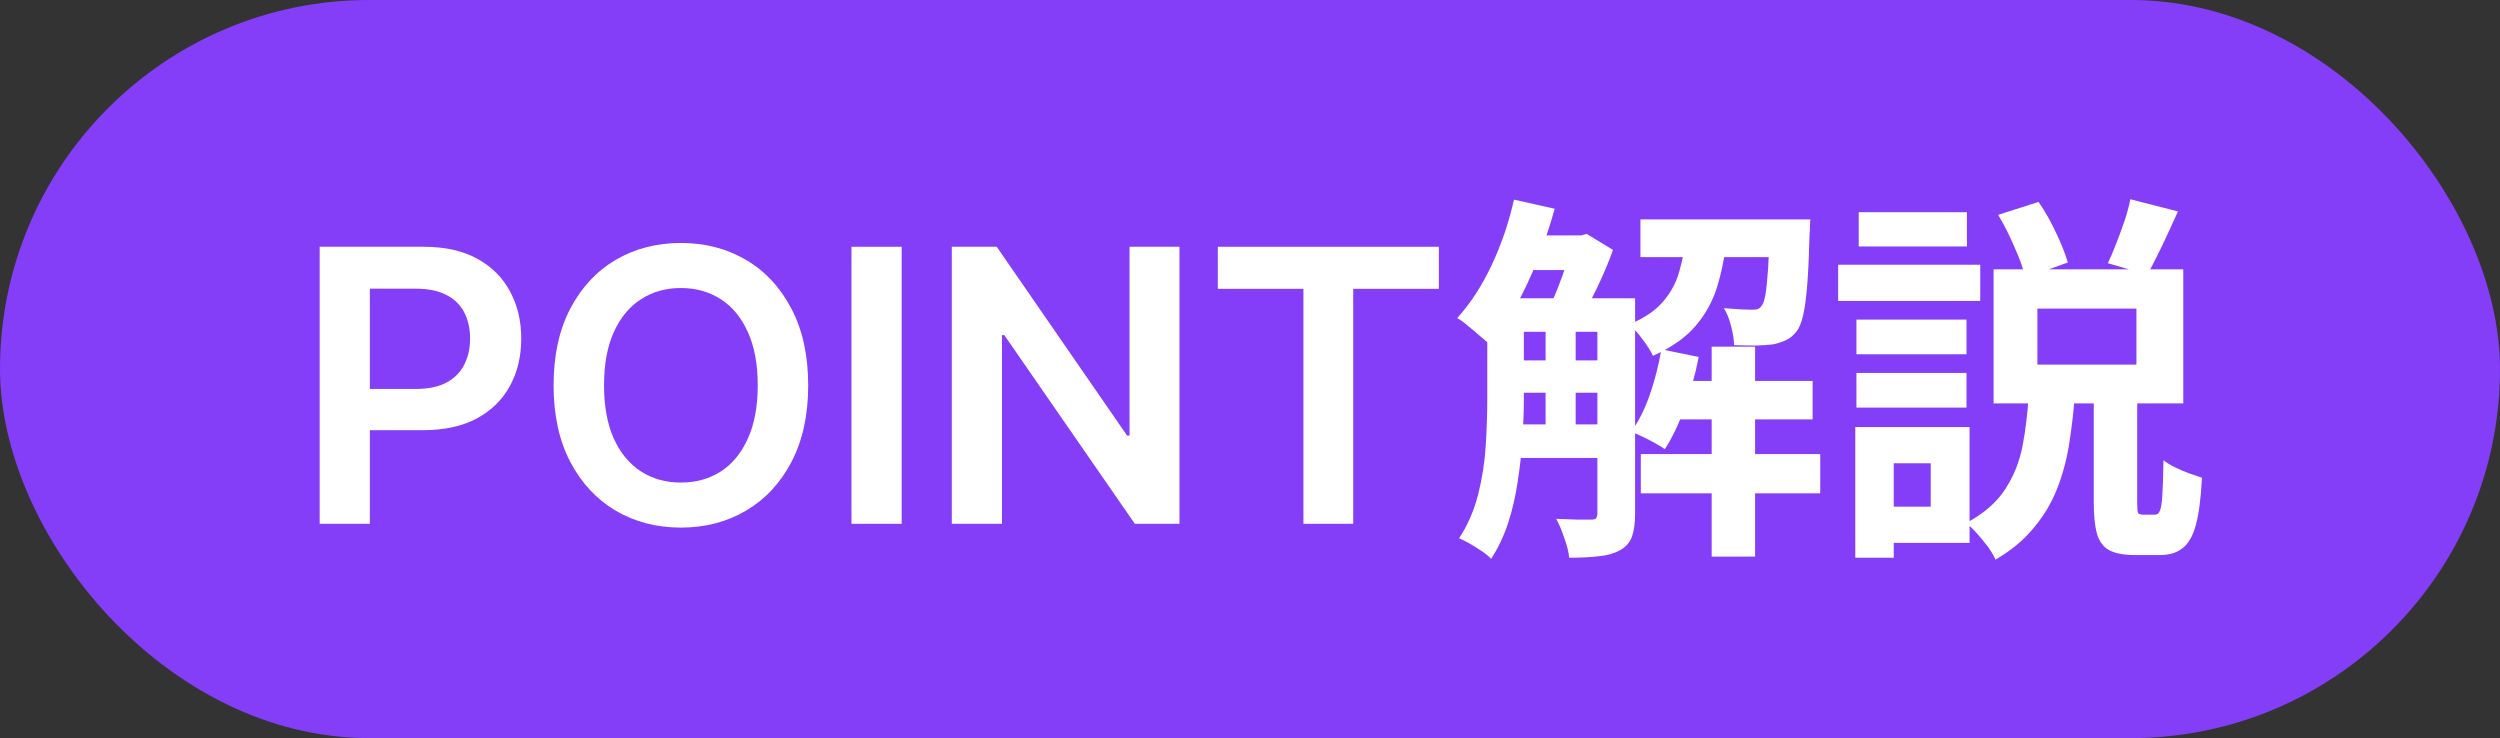
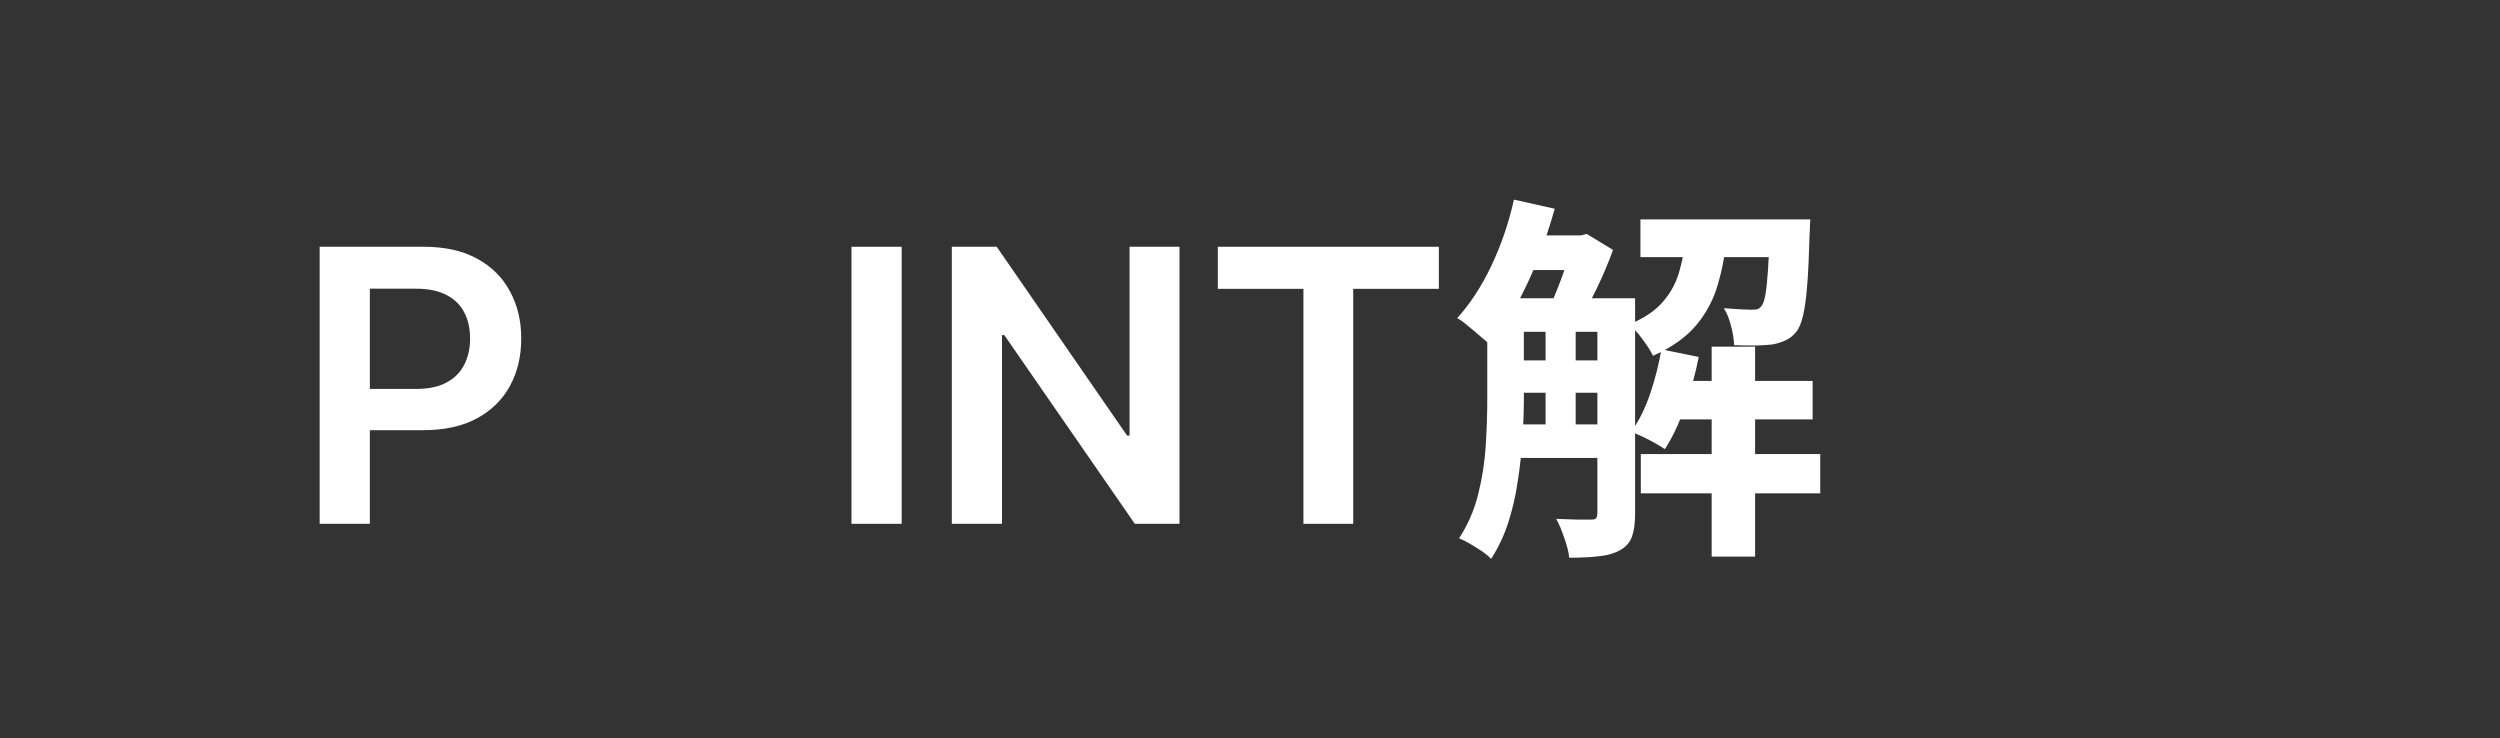
<svg xmlns="http://www.w3.org/2000/svg" width="105" height="31" viewBox="0 0 105 31" fill="none">
  <rect x="0" y="0" width="105" height="31" fill="#333333" stroke="none" />
-   <rect width="105" height="31" rx="15.5" fill="#843EF7" />
-   <path d="M85.57 12.96V15.312H89.73V12.96H85.57ZM83.73 11.312H91.698V16.944H83.73V11.312ZM89.474 8.368L91.474 8.88C91.25 9.381 91.026 9.867 90.802 10.336C90.578 10.795 90.376 11.195 90.194 11.536L88.53 11.056C88.647 10.811 88.765 10.533 88.882 10.224C89.01 9.904 89.127 9.584 89.234 9.264C89.341 8.944 89.421 8.645 89.474 8.368ZM83.922 9.024L85.618 8.48C85.885 8.864 86.13 9.296 86.354 9.776C86.578 10.245 86.743 10.661 86.85 11.024L85.058 11.664C84.984 11.301 84.834 10.875 84.61 10.384C84.397 9.883 84.168 9.429 83.922 9.024ZM87.938 16.576H89.762V21.072C89.762 21.317 89.773 21.472 89.794 21.536C89.826 21.589 89.895 21.616 90.002 21.616C90.034 21.616 90.082 21.616 90.146 21.616C90.21 21.616 90.279 21.616 90.354 21.616C90.429 21.616 90.482 21.616 90.514 21.616C90.6 21.616 90.663 21.568 90.706 21.472C90.76 21.365 90.797 21.147 90.818 20.816C90.84 20.485 90.856 19.989 90.866 19.328C90.984 19.424 91.138 19.52 91.33 19.616C91.522 19.712 91.719 19.797 91.922 19.872C92.135 19.947 92.322 20.011 92.482 20.064C92.439 20.917 92.354 21.579 92.226 22.048C92.098 22.517 91.912 22.843 91.666 23.024C91.431 23.216 91.117 23.312 90.722 23.312C90.658 23.312 90.578 23.312 90.482 23.312C90.397 23.312 90.301 23.312 90.194 23.312C90.098 23.312 90.002 23.312 89.906 23.312C89.821 23.312 89.741 23.312 89.666 23.312C89.197 23.312 88.834 23.243 88.578 23.104C88.333 22.965 88.162 22.731 88.066 22.4C87.981 22.069 87.938 21.632 87.938 21.088V16.576ZM85.202 16.64H87.138C87.085 17.344 87.005 18.027 86.898 18.688C86.791 19.349 86.621 19.973 86.386 20.56C86.151 21.147 85.826 21.685 85.41 22.176C85.005 22.677 84.472 23.12 83.81 23.504C83.736 23.333 83.629 23.152 83.49 22.96C83.352 22.779 83.202 22.597 83.042 22.416C82.882 22.235 82.728 22.085 82.578 21.968C83.314 21.573 83.858 21.104 84.21 20.56C84.573 20.005 84.818 19.397 84.946 18.736C85.074 18.064 85.159 17.365 85.202 16.64ZM77.97 13.424H82.594V14.88H77.97V13.424ZM78.066 8.912H82.61V10.352H78.066V8.912ZM77.97 15.664H82.594V17.12H77.97V15.664ZM77.202 11.12H83.17V12.64H77.202V11.12ZM78.866 17.936H82.722V22.8H78.866V21.28H81.09V19.456H78.866V17.936ZM77.922 17.936H79.538V23.424H77.922V17.936Z" fill="white" />
  <path d="M63.17 12.528H67.618V13.936H63.17V12.528ZM63.17 15.136H67.618V16.496H63.17V15.136ZM63.17 17.824H67.618V19.232H63.17V17.824ZM70.114 16H76.13V17.616H70.114V16ZM63.97 9.888H66.498V11.344H63.97V9.888ZM68.898 9.216H74.85V10.8H68.898V9.216ZM68.914 19.072H76.45V20.72H68.914V19.072ZM71.89 14.56H73.714V23.376H71.89V14.56ZM64.914 13.264H66.178V18.352H64.914V13.264ZM74.338 9.216H76.034C76.034 9.216 76.029 9.296 76.018 9.456C76.018 9.605 76.013 9.733 76.002 9.84C75.981 10.683 75.949 11.381 75.906 11.936C75.864 12.491 75.805 12.928 75.73 13.248C75.656 13.568 75.559 13.797 75.442 13.936C75.314 14.096 75.17 14.213 75.01 14.288C74.85 14.363 74.669 14.421 74.466 14.464C74.285 14.485 74.05 14.501 73.762 14.512C73.474 14.512 73.165 14.507 72.834 14.496C72.823 14.251 72.781 13.984 72.706 13.696C72.632 13.397 72.53 13.147 72.402 12.944C72.658 12.965 72.888 12.981 73.09 12.992C73.293 13.003 73.448 13.008 73.554 13.008C73.65 13.008 73.73 13.003 73.794 12.992C73.869 12.971 73.933 12.923 73.986 12.848C74.05 12.773 74.103 12.619 74.146 12.384C74.189 12.139 74.226 11.781 74.258 11.312C74.29 10.843 74.317 10.224 74.338 9.456V9.216ZM69.778 14.672L71.346 14.992C71.207 15.717 71.01 16.427 70.754 17.12C70.509 17.813 70.231 18.395 69.922 18.864C69.816 18.789 69.677 18.704 69.506 18.608C69.335 18.512 69.159 18.421 68.978 18.336C68.797 18.251 68.642 18.181 68.514 18.128C68.823 17.701 69.085 17.179 69.298 16.56C69.511 15.941 69.671 15.312 69.778 14.672ZM63.586 8.384L65.298 8.768C65.096 9.493 64.856 10.208 64.578 10.912C64.301 11.616 63.992 12.272 63.65 12.88C63.319 13.488 62.962 14.021 62.578 14.48C62.482 14.384 62.349 14.267 62.178 14.128C62.008 13.979 61.837 13.835 61.666 13.696C61.495 13.547 61.341 13.435 61.202 13.36C61.746 12.763 62.226 12.027 62.642 11.152C63.058 10.267 63.373 9.344 63.586 8.384ZM62.466 12.528H64.002V16.768C64.002 17.28 63.981 17.829 63.938 18.416C63.906 19.003 63.842 19.6 63.746 20.208C63.661 20.805 63.528 21.387 63.346 21.952C63.165 22.507 62.925 23.013 62.626 23.472C62.541 23.376 62.413 23.269 62.242 23.152C62.082 23.045 61.911 22.939 61.73 22.832C61.559 22.736 61.41 22.661 61.282 22.608C61.645 22.053 61.911 21.44 62.082 20.768C62.253 20.085 62.359 19.397 62.402 18.704C62.445 18 62.466 17.349 62.466 16.752V12.528ZM67.09 12.528H68.674V21.584C68.674 21.968 68.632 22.283 68.546 22.528C68.461 22.773 68.296 22.965 68.05 23.104C67.805 23.243 67.511 23.328 67.17 23.36C66.829 23.403 66.407 23.424 65.906 23.424C65.885 23.189 65.816 22.912 65.698 22.592C65.591 22.272 65.48 22.005 65.362 21.792C65.682 21.803 65.981 21.813 66.258 21.824C66.535 21.824 66.728 21.824 66.834 21.824C66.93 21.824 66.994 21.808 67.026 21.776C67.069 21.733 67.09 21.659 67.09 21.552V12.528ZM70.834 9.744H72.546C72.482 10.523 72.354 11.243 72.162 11.904C71.981 12.555 71.677 13.136 71.25 13.648C70.823 14.16 70.216 14.592 69.426 14.944C69.33 14.741 69.181 14.507 68.978 14.24C68.786 13.973 68.6 13.771 68.418 13.632C69.058 13.365 69.538 13.04 69.858 12.656C70.189 12.272 70.418 11.835 70.546 11.344C70.685 10.853 70.781 10.32 70.834 9.744ZM66.034 9.888H66.402L66.642 9.824L67.746 10.496C67.565 11.008 67.335 11.552 67.058 12.128C66.781 12.693 66.519 13.179 66.274 13.584C66.114 13.467 65.917 13.339 65.682 13.2C65.458 13.061 65.261 12.949 65.09 12.864C65.218 12.608 65.341 12.325 65.458 12.016C65.586 11.696 65.698 11.376 65.794 11.056C65.901 10.725 65.981 10.437 66.034 10.192V9.888Z" fill="white" />
  <path d="M51.148 12.131V10.364H60.432V12.131H56.835V22H54.744V12.131H51.148Z" fill="white" />
  <path d="M49.538 10.364V22H47.663L42.18 14.074H42.084V22H39.976V10.364H41.862L47.339 18.296H47.441V10.364H49.538Z" fill="white" />
  <path d="M37.87 10.364V22H35.762V10.364H37.87Z" fill="white" />
-   <path d="M33.944 16.182C33.944 17.436 33.709 18.509 33.24 19.404C32.774 20.294 32.137 20.975 31.331 21.449C30.527 21.922 29.616 22.159 28.598 22.159C27.579 22.159 26.666 21.922 25.859 21.449C25.056 20.972 24.419 20.288 23.95 19.398C23.484 18.504 23.251 17.432 23.251 16.182C23.251 14.928 23.484 13.856 23.95 12.966C24.419 12.072 25.056 11.388 25.859 10.915C26.666 10.441 27.579 10.205 28.598 10.205C29.616 10.205 30.527 10.441 31.331 10.915C32.137 11.388 32.774 12.072 33.24 12.966C33.709 13.856 33.944 14.928 33.944 16.182ZM31.825 16.182C31.825 15.299 31.687 14.555 31.41 13.949C31.137 13.339 30.759 12.879 30.274 12.568C29.789 12.254 29.23 12.097 28.598 12.097C27.965 12.097 27.406 12.254 26.921 12.568C26.437 12.879 26.056 13.339 25.779 13.949C25.507 14.555 25.37 15.299 25.37 16.182C25.37 17.064 25.507 17.811 25.779 18.421C26.056 19.027 26.437 19.487 26.921 19.801C27.406 20.112 27.965 20.267 28.598 20.267C29.23 20.267 29.789 20.112 30.274 19.801C30.759 19.487 31.137 19.027 31.41 18.421C31.687 17.811 31.825 17.064 31.825 16.182Z" fill="white" />
  <path d="M13.426 22V10.364H17.789C18.683 10.364 19.433 10.53 20.039 10.864C20.649 11.197 21.11 11.655 21.42 12.239C21.735 12.818 21.892 13.477 21.892 14.216C21.892 14.962 21.735 15.625 21.42 16.205C21.106 16.784 20.642 17.241 20.028 17.574C19.414 17.903 18.659 18.068 17.761 18.068H14.869V16.335H17.477C18 16.335 18.428 16.244 18.761 16.062C19.094 15.881 19.341 15.631 19.5 15.312C19.663 14.994 19.744 14.629 19.744 14.216C19.744 13.803 19.663 13.439 19.5 13.125C19.341 12.811 19.092 12.566 18.755 12.392C18.422 12.214 17.992 12.125 17.466 12.125H15.534V22H13.426Z" fill="white" />
</svg>